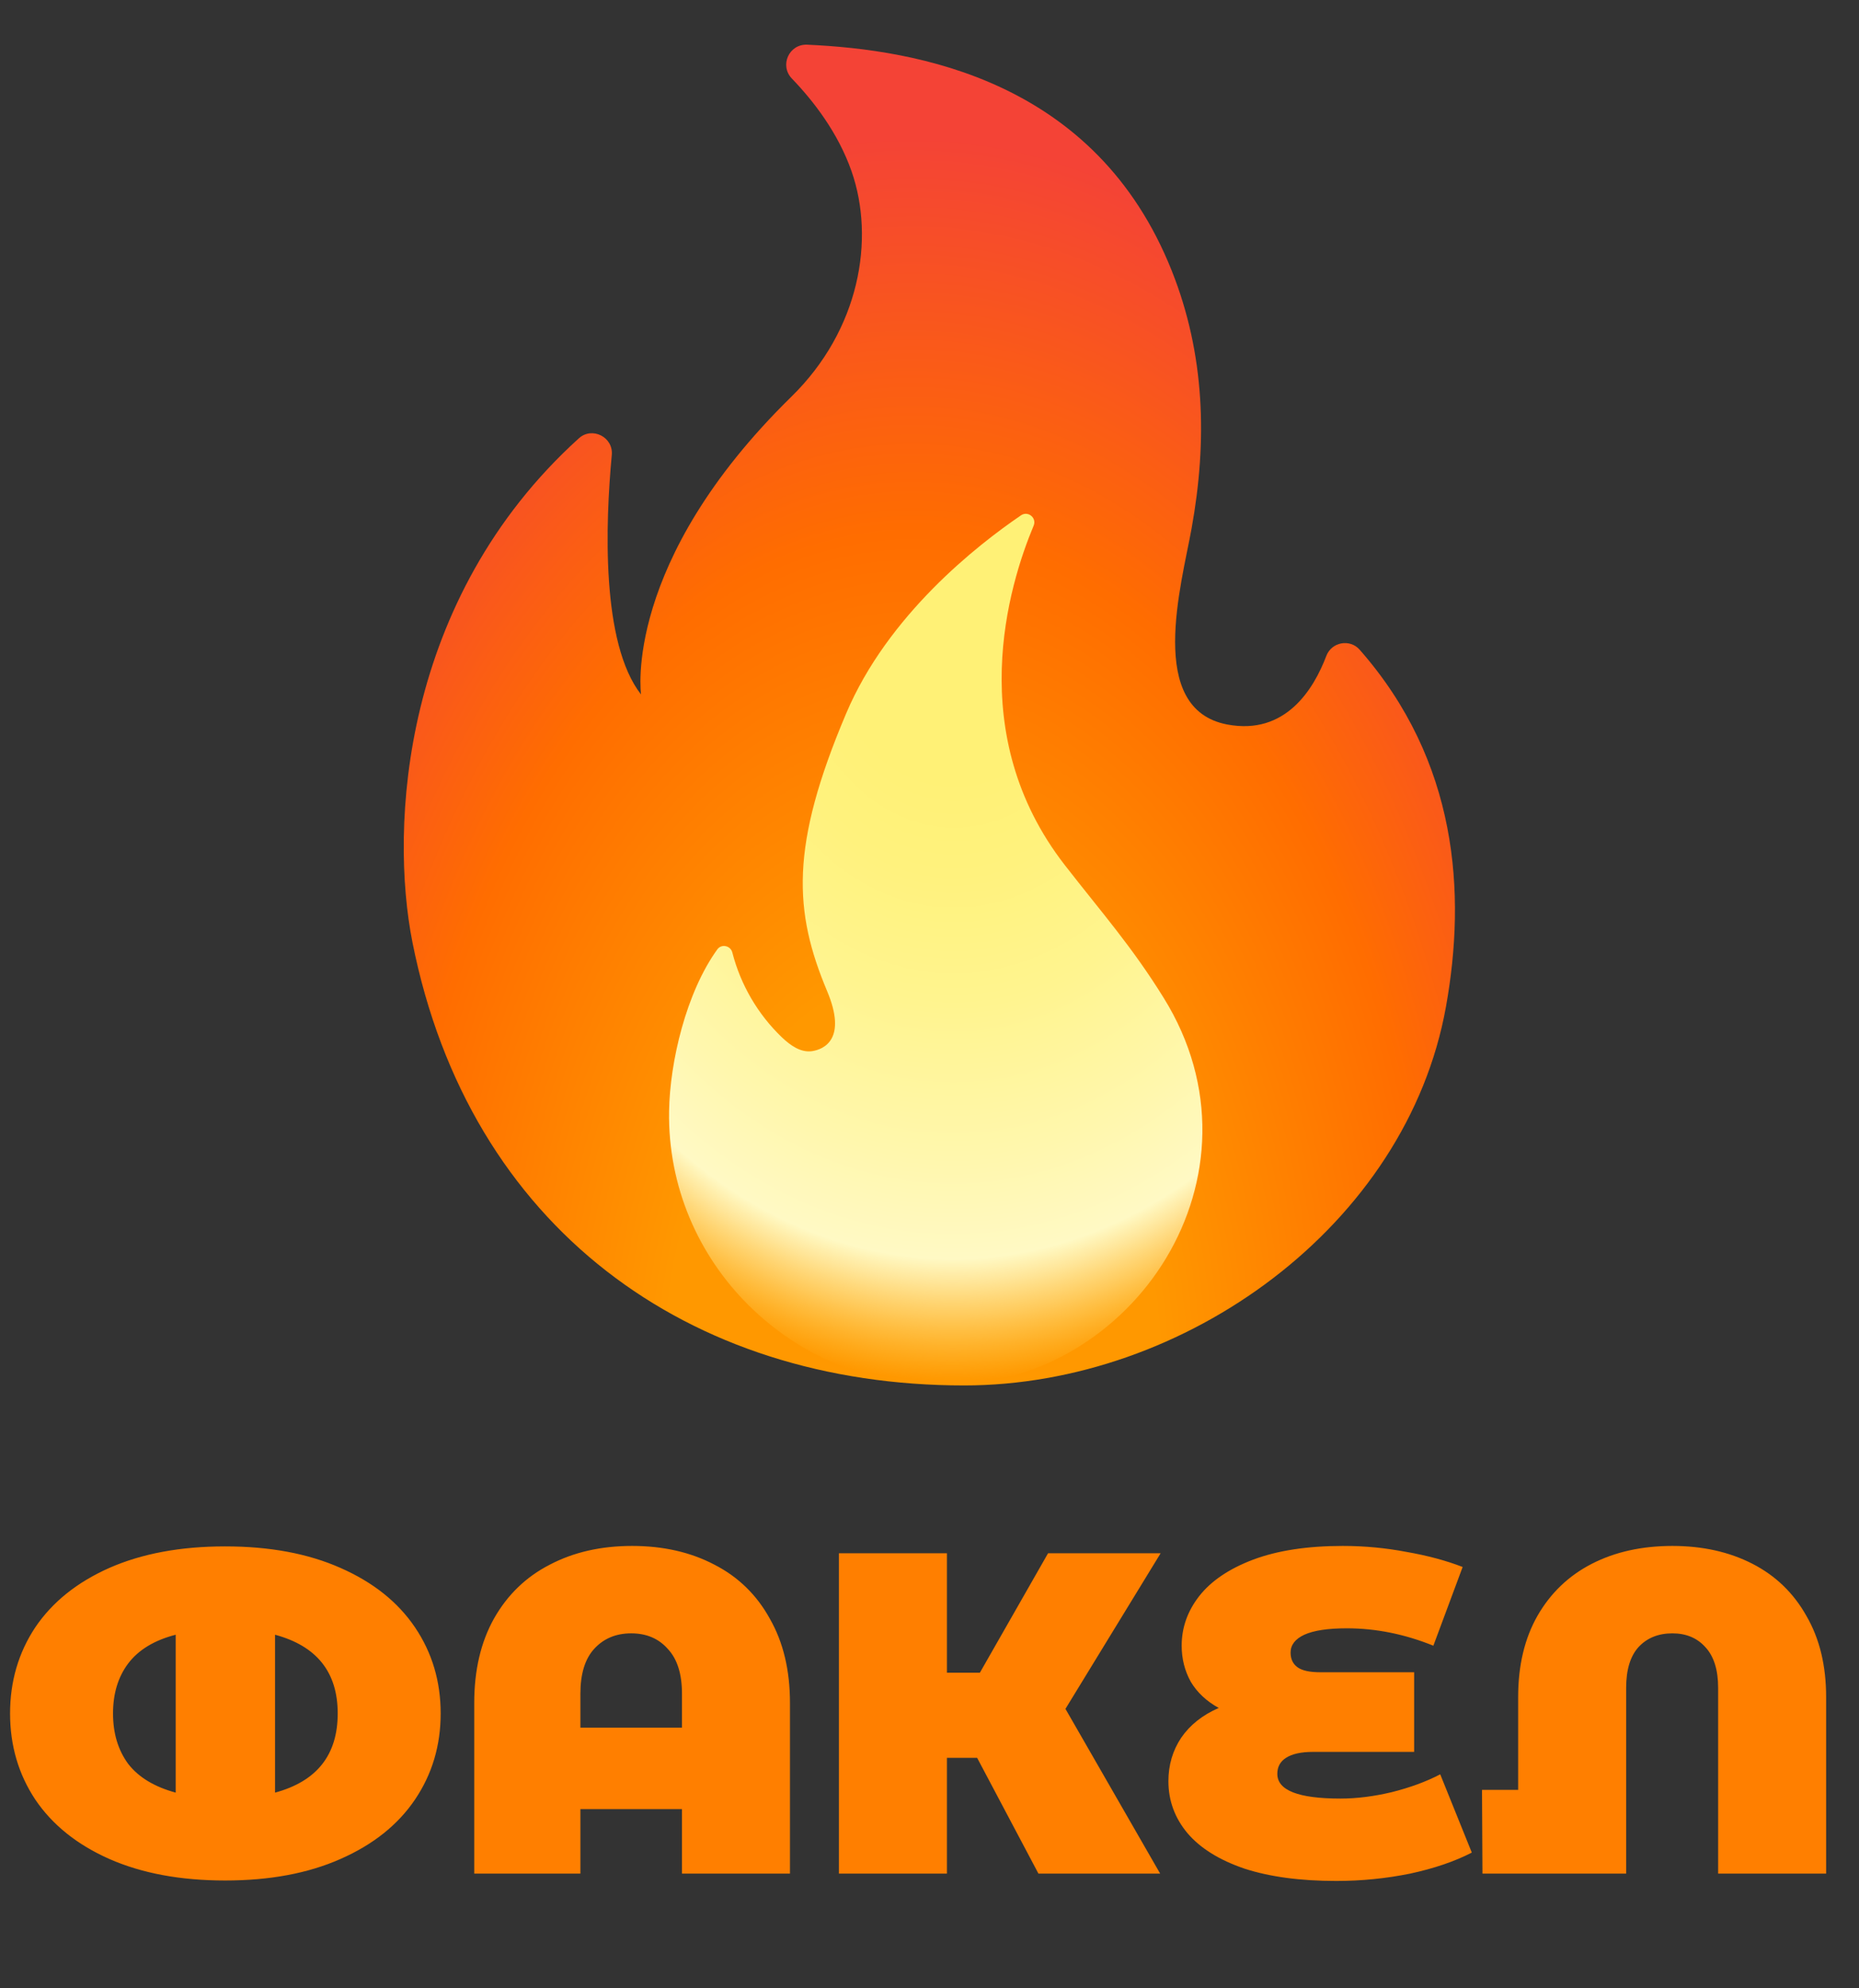
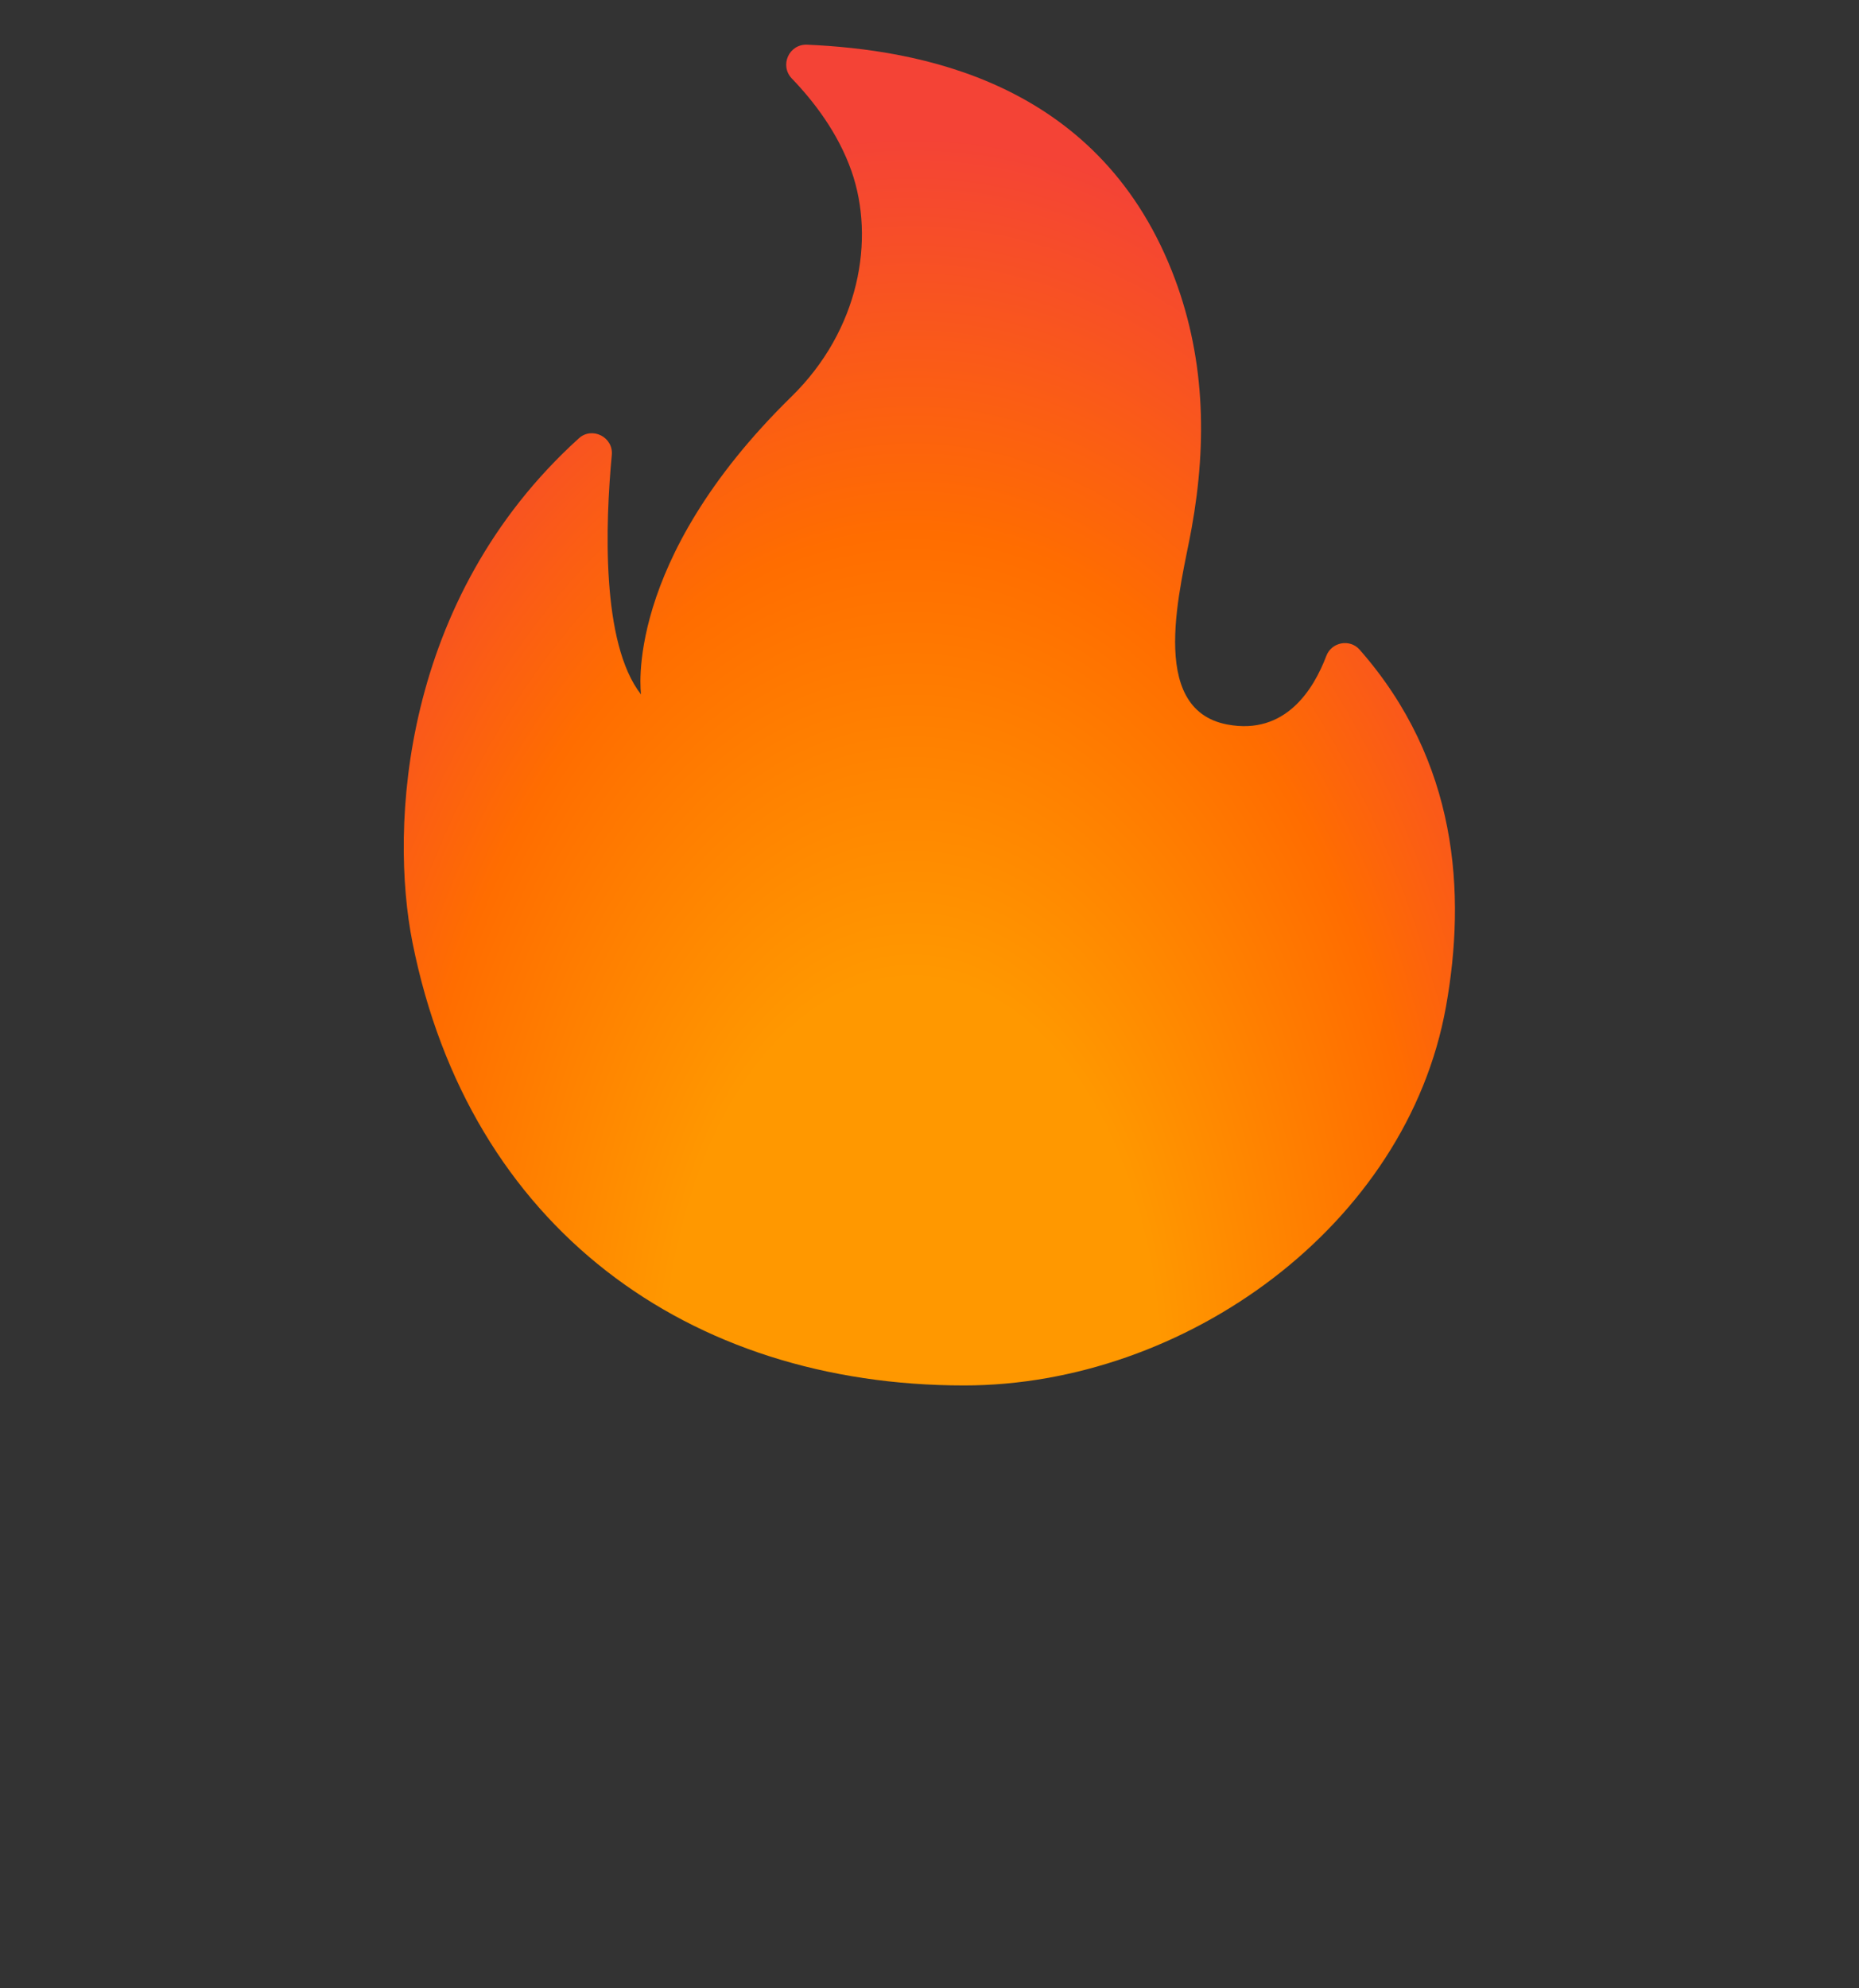
<svg xmlns="http://www.w3.org/2000/svg" width="130" height="139" viewBox="0 0 130 139" fill="none">
  <rect x="0" y="0" width="130" height="139" fill="#333333" stroke="none" />
  <path d="M42.782 31.82C42.336 36.57 42.024 44.977 44.828 48.555C44.828 48.555 43.508 39.32 55.344 27.734C60.11 23.07 61.211 16.727 59.547 11.969C58.602 9.273 56.875 7.047 55.375 5.492C54.5 4.578 55.172 3.07 56.446 3.125C64.149 3.469 76.633 5.609 81.938 18.922C84.266 24.766 84.438 30.805 83.328 36.945C82.625 40.867 80.125 49.586 85.828 50.656C89.899 51.422 91.867 48.188 92.75 45.859C93.117 44.891 94.391 44.648 95.078 45.422C101.953 53.242 102.539 62.453 101.117 70.383C98.367 85.711 82.844 96.867 67.422 96.867C48.157 96.867 32.821 85.844 28.844 65.891C27.242 57.836 28.055 41.898 40.477 30.648C41.399 29.805 42.907 30.555 42.782 31.82Z" fill="url(#paint0_radial_106_14)" />
-   <path d="M74.461 60.484C67.359 51.344 70.539 40.914 72.281 36.758C72.516 36.211 71.891 35.695 71.398 36.031C68.344 38.109 62.086 43 59.172 49.883C55.227 59.188 55.508 63.742 57.844 69.305C59.25 72.656 57.617 73.367 56.797 73.492C56 73.617 55.266 73.086 54.68 72.531C52.994 70.913 51.793 68.857 51.211 66.594C51.086 66.109 50.453 65.977 50.164 66.375C47.977 69.399 46.844 74.25 46.789 77.68C46.617 88.281 55.375 96.875 65.969 96.875C79.32 96.875 89.047 82.109 81.375 69.766C79.148 66.172 77.055 63.82 74.461 60.484Z" fill="url(#paint1_radial_106_14)" />
-   <path d="M15.744 108.12C18.859 108.12 21.547 108.621 23.808 109.624C26.091 110.627 27.829 112.013 29.024 113.784C30.219 115.555 30.816 117.56 30.816 119.8C30.816 122.04 30.219 124.045 29.024 125.816C27.829 127.587 26.091 128.973 23.808 129.976C21.547 130.979 18.859 131.48 15.744 131.48C12.629 131.48 9.931 130.979 7.648 129.976C5.387 128.973 3.659 127.587 2.464 125.816C1.291 124.045 0.704 122.04 0.704 119.8C0.704 117.56 1.291 115.555 2.464 113.784C3.659 112.013 5.387 110.627 7.648 109.624C9.931 108.621 12.629 108.12 15.744 108.12ZM7.904 119.8C7.904 121.187 8.256 122.36 8.96 123.32C9.685 124.259 10.795 124.931 12.288 125.336V114.296C10.795 114.68 9.685 115.352 8.96 116.312C8.256 117.251 7.904 118.413 7.904 119.8ZM19.232 125.336C22.155 124.547 23.616 122.701 23.616 119.8C23.616 116.92 22.155 115.085 19.232 114.296V125.336ZM44.203 108.088C46.379 108.088 48.299 108.525 49.963 109.4C51.627 110.253 52.918 111.512 53.835 113.176C54.774 114.819 55.243 116.781 55.243 119.064V131H47.691V126.488H40.587V131H33.163V119.064C33.163 116.781 33.622 114.819 34.539 113.176C35.478 111.512 36.779 110.253 38.443 109.4C40.107 108.525 42.027 108.088 44.203 108.088ZM47.691 120.792V118.424C47.691 117.037 47.361 115.992 46.699 115.288C46.059 114.563 45.206 114.2 44.139 114.2C43.073 114.2 42.209 114.563 41.547 115.288C40.907 115.992 40.587 117.037 40.587 118.424V120.792H47.691ZM74.507 119.48L81.131 131H72.619L68.331 122.904H66.219V131H58.667V108.6H66.219V116.952H68.523L73.291 108.6H81.163L74.507 119.48ZM102.923 129.528C101.728 130.147 100.288 130.637 98.603 131C96.918 131.341 95.2 131.512 93.451 131.512C90.934 131.512 88.79 131.224 87.019 130.648C85.27 130.051 83.947 129.229 83.051 128.184C82.155 127.117 81.707 125.901 81.707 124.536C81.707 123.405 82.006 122.392 82.603 121.496C83.222 120.6 84.096 119.907 85.227 119.416C84.374 118.947 83.723 118.339 83.275 117.592C82.848 116.824 82.635 115.981 82.635 115.064C82.635 113.805 83.04 112.653 83.851 111.608C84.683 110.541 85.942 109.688 87.627 109.048C89.334 108.408 91.424 108.088 93.899 108.088C95.414 108.088 96.896 108.227 98.347 108.504C99.819 108.76 101.131 109.112 102.283 109.56L100.235 115.064C98.23 114.253 96.214 113.848 94.187 113.848C92.864 113.848 91.872 113.997 91.211 114.296C90.571 114.595 90.251 115.011 90.251 115.544C90.251 115.992 90.411 116.333 90.731 116.568C91.051 116.803 91.584 116.92 92.331 116.92H98.891V122.488H91.819C90.987 122.488 90.358 122.627 89.931 122.904C89.526 123.16 89.323 123.533 89.323 124.024C89.323 125.176 90.795 125.752 93.739 125.752C94.87 125.752 96.064 125.603 97.323 125.304C98.603 124.984 99.734 124.568 100.715 124.056L102.923 129.528ZM116.949 108.088C119.061 108.088 120.928 108.504 122.549 109.336C124.17 110.168 125.429 111.384 126.325 112.984C127.242 114.563 127.701 116.451 127.701 118.648V131H120.149V118.008C120.149 116.749 119.85 115.8 119.253 115.16C118.677 114.52 117.909 114.2 116.949 114.2C115.968 114.2 115.178 114.52 114.581 115.16C114.005 115.8 113.717 116.749 113.717 118.008V131H103.669L103.637 125.144H106.165V118.648C106.165 116.451 106.613 114.563 107.509 112.984C108.426 111.384 109.696 110.168 111.317 109.336C112.938 108.504 114.816 108.088 116.949 108.088Z" fill="#FF7F00" />
  <defs>
    <radialGradient id="paint0_radial_106_14" cx="0" cy="0" r="1" gradientUnits="userSpaceOnUse" gradientTransform="translate(63.606 97.11) rotate(-179.751) scale(55.147 90.485)">
      <stop offset="0.314" stop-color="#FF9800" />
      <stop offset="0.662" stop-color="#FF6D00" />
      <stop offset="0.972" stop-color="#F44336" />
    </radialGradient>
    <radialGradient id="paint1_radial_106_14" cx="0" cy="0" r="1" gradientUnits="userSpaceOnUse" gradientTransform="translate(66.703 42.233) rotate(90.579) scale(57.7 43.424)">
      <stop offset="0.214" stop-color="#FFF176" />
      <stop offset="0.328" stop-color="#FFF27D" />
      <stop offset="0.487" stop-color="#FFF48F" />
      <stop offset="0.672" stop-color="#FFF7AD" />
      <stop offset="0.793" stop-color="#FFF9C4" />
      <stop offset="0.822" stop-color="#FFF8BD" stop-opacity="0.804" />
      <stop offset="0.863" stop-color="#FFF6AB" stop-opacity="0.529" />
      <stop offset="0.91" stop-color="#FFF38D" stop-opacity="0.209" />
      <stop offset="0.941" stop-color="#FFF176" stop-opacity="0" />
    </radialGradient>
  </defs>
</svg>